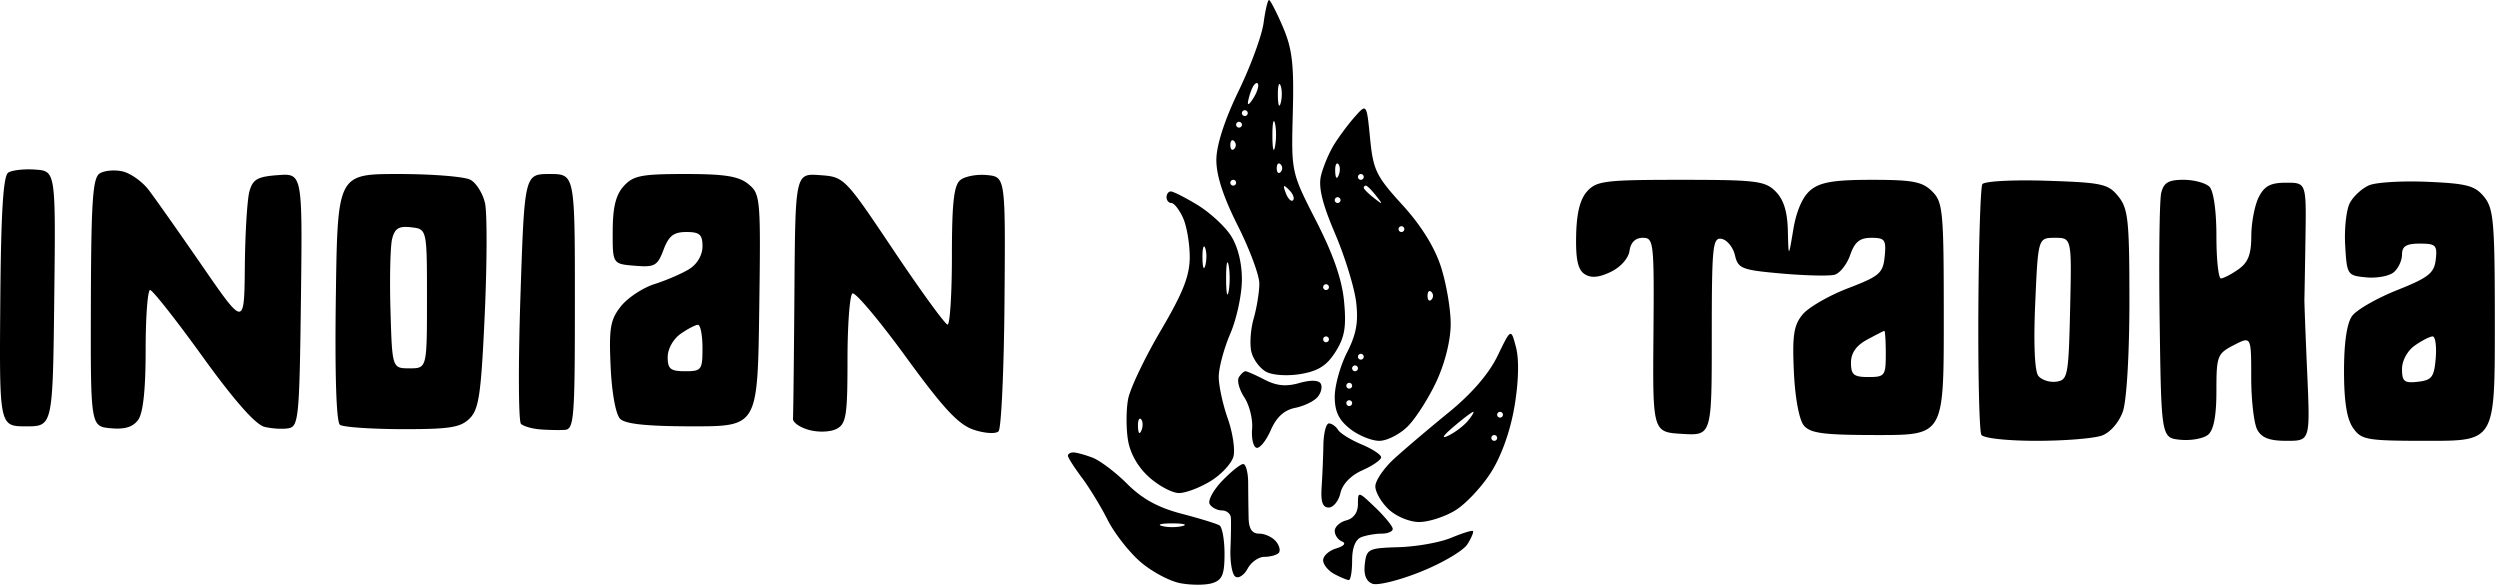
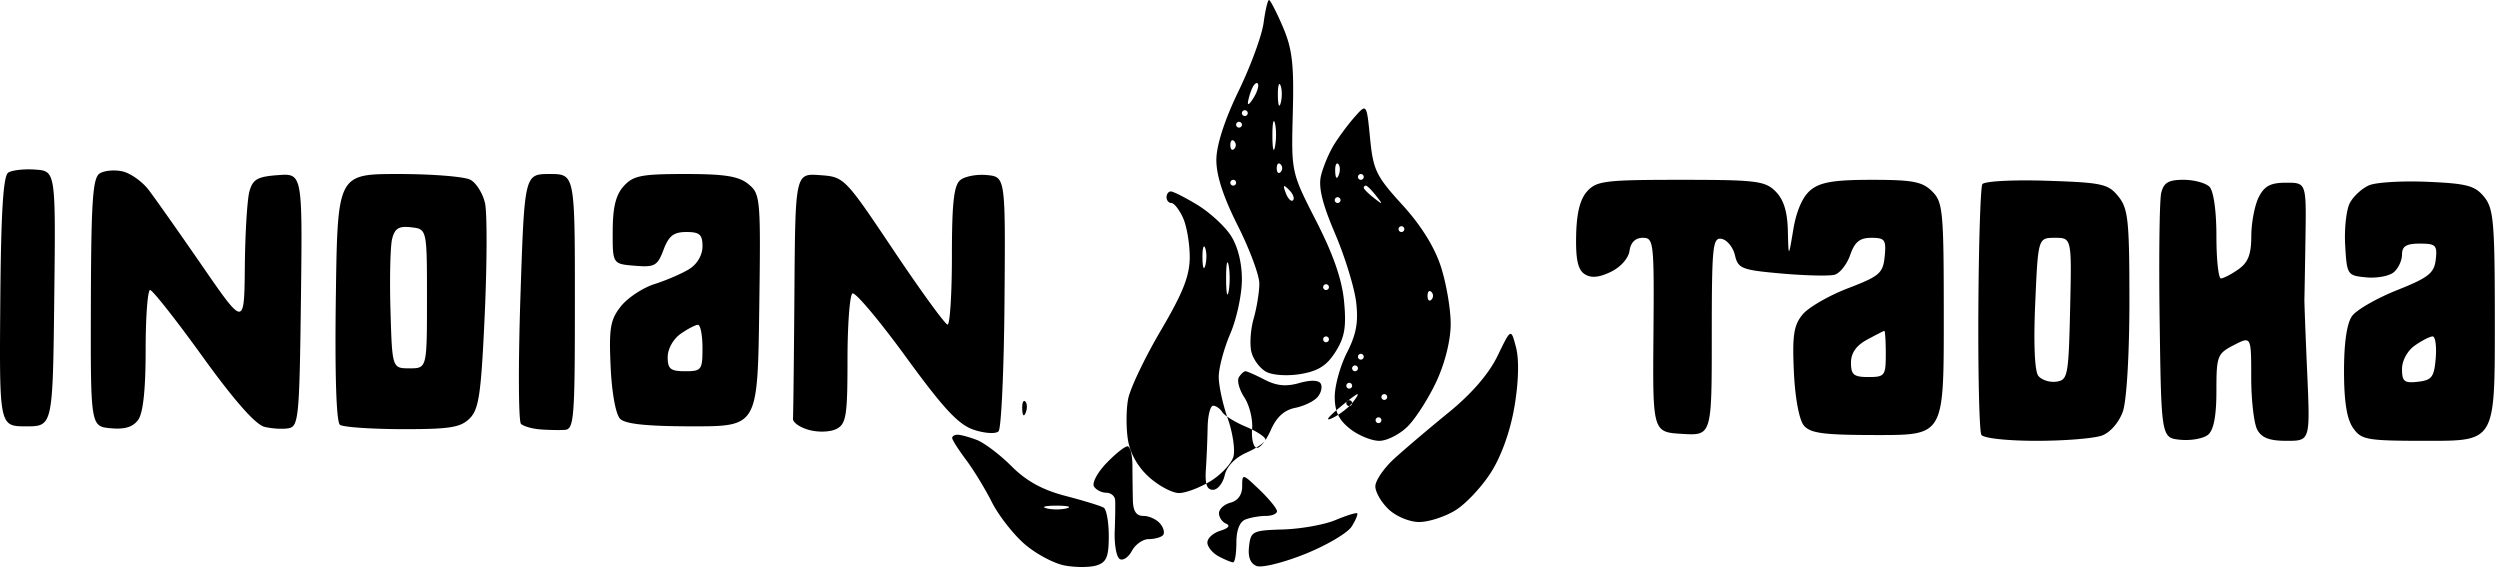
<svg xmlns="http://www.w3.org/2000/svg" fill="none" viewBox="0 0 431 101">
-   <path fill-rule="evenodd" clip-rule="evenodd" d="M217.843 3.95c-.292 2.172-2.233 7.46-4.315 11.75-2.384 4.912-3.8 9.281-3.827 11.8-.029 2.692 1.175 6.414 3.683 11.384 2.049 4.062 3.725 8.565 3.725 10.007 0 1.442-.44 4.156-.978 6.031-.537 1.875-.71 4.471-.385 5.77.326 1.298 1.475 2.833 2.553 3.41 1.114.596 3.686.757 5.961.373 3.01-.509 4.493-1.457 5.987-3.826 1.578-2.503 1.881-4.278 1.475-8.649-.352-3.79-1.849-8.112-4.812-13.901-4.301-8.4-4.301-8.4-4.031-18.62.221-8.385-.087-11.052-1.715-14.85C220.073 2.083 218.998 0 218.776 0c-.222 0-.642 1.777-.933 3.95zm-1.612 12.725c-.584 1.004-1.075 1.524-1.092 1.157-.016-.368.251-1.4.594-2.293.342-.894.834-1.415 1.091-1.157.258.257-.009 1.289-.593 2.293zm4.571 1.056c-.254.973-.478.419-.498-1.231-.02-1.65.187-2.446.461-1.769.274.677.291 2.027.037 3zm12.742 2.431c-1.136 1.286-2.753 3.463-3.592 4.838-.84 1.375-1.832 3.74-2.205 5.256-.487 1.978.194 4.803 2.411 10 1.7 3.984 3.337 9.296 3.638 11.805.415 3.46.036 5.562-1.57 8.71-1.164 2.282-2.117 5.71-2.117 7.617 0 2.554.694 4.012 2.635 5.539 1.449 1.14 3.719 2.073 5.045 2.073s3.536-1.125 4.912-2.501c1.375-1.376 3.601-4.863 4.945-7.75 1.475-3.17 2.447-7.085 2.453-9.884.006-2.55-.753-6.997-1.685-9.883-1.096-3.395-3.446-7.164-6.658-10.677-4.508-4.934-5.017-5.983-5.555-11.456-.592-6.025-.592-6.025-2.657-3.687zm-18.435-.662c0 .275-.225.5-.5.5a.501.501 0 01-.5-.5c0-.275.225-.5.5-.5s.5.225.5.5zm4.707 5.738c-.239 1.244-.444.462-.455-1.738-.011-2.2.185-3.218.435-2.262s.259 2.756.02 4zm-5.707-3.738c0 .275-.225.5-.5.5a.501.501 0 01-.5-.5c0-.275.225-.5.5-.5s.5.225.5.5zm-1.333 4.167c-.367.366-.667.066-.667-.667 0-.733.3-1.033.667-.667a.948.948 0 010 1.334zm8 4c-.367.366-.667.066-.667-.667 0-.733.3-1.033.667-.667a.948.948 0 010 1.334zm10.016.521c-.319.797-.556.56-.604-.605-.043-1.054.193-1.644.525-1.312.332.332.368 1.195.079 1.917zm-229.38-.423C.554 30.33.17 36.623.05 52.026-.118 73.5-.118 73.5 4.49 73.5c4.607 0 4.607 0 4.863-22 .256-22 .256-22-3.244-22.261-1.925-.144-4.038.093-4.697.526zm15.754.153c-1.18.767-1.453 4.828-1.5 22.26-.057 21.322-.057 21.322 3.4 21.651 2.426.231 3.84-.198 4.75-1.441.86-1.178 1.293-5.223 1.293-12.079 0-5.67.346-10.309.768-10.309.423 0 4.498 5.173 9.056 11.495 5.407 7.499 9.11 11.701 10.653 12.089 1.301.326 3.188.435 4.194.241 1.695-.325 1.85-1.944 2.1-22.147.268-21.795.268-21.795-3.96-21.486-3.538.257-4.344.718-4.92 2.808-.38 1.375-.736 7.191-.79 12.924-.1 10.424-.1 10.424-7.35-.087-3.988-5.781-8.15-11.685-9.25-13.119-1.1-1.434-3.126-2.862-4.5-3.173-1.376-.311-3.15-.143-3.944.373zM57.898 51.25c-.182 13.352.083 21.523.711 21.985.55.404 5.388.741 10.75.75 8.196.013 10.047-.282 11.616-1.851 1.596-1.596 1.971-4.192 2.594-17.933.401-8.837.424-17.451.053-19.142-.372-1.692-1.509-3.522-2.529-4.067-1.019-.546-6.59-.992-12.38-.992-10.527 0-10.527 0-10.815 21.25zm31.823-.093c-.384 11.637-.34 21.498.095 21.914.436.416 1.918.845 3.293.954 1.375.108 3.287.147 4.25.086 1.61-.102 1.75-1.867 1.75-22.111 0-22 0-22-4.345-22s-4.345 0-5.043 21.157zm17.814-19.076c-1.371 1.516-1.889 3.624-1.905 7.75-.021 5.669-.021 5.669 3.792 5.983 3.454.285 3.921.027 4.969-2.75.908-2.407 1.753-3.064 3.937-3.064 2.293 0 2.781.435 2.781 2.477 0 1.484-.902 3.043-2.25 3.888-1.238.777-3.93 1.945-5.984 2.596s-4.684 2.389-5.843 3.861c-1.818 2.309-2.061 3.74-1.761 10.383.205 4.523.882 8.24 1.641 9 .903.906 4.658 1.295 12.494 1.295 11.203 0 11.203 0 11.483-20 .272-19.397.216-20.053-1.861-21.75-1.675-1.37-4.039-1.75-10.875-1.75-7.578 0-8.983.276-10.618 2.081zm29.424 18.362c-.083 11.306-.195 21.087-.25 21.735-.055.648 1.206 1.527 2.802 1.954 1.638.438 3.706.345 4.75-.213 1.624-.869 1.848-2.311 1.848-11.895 0-5.998.385-11.144.855-11.434.47-.291 4.611 4.628 9.203 10.93 6.543 8.981 9.081 11.701 11.737 12.577 1.885.622 3.769.738 4.245.261.47-.472.933-10.533 1.027-22.358.172-21.5.172-21.5-3.013-21.818-1.752-.175-3.83.217-4.619.872-1.099.912-1.435 3.971-1.435 13.068 0 6.533-.338 11.859-.75 11.836-.412-.023-4.584-5.76-9.269-12.75-8.498-12.676-8.53-12.709-12.75-13.015-4.231-.308-4.231-.308-4.381 20.25zm98.15-19.943c0 .275-.225.5-.5.5a.501.501 0 01-.5-.5c0-.275.225-.5.5-.5s.5.225.5.5zm-22 1c0 .275-.225.5-.5.5a.501.501 0 01-.5-.5c0-.275.225-.5.5-.5s.5.225.5.5zm60.523 1.475c-1.232 1.361-1.824 3.73-1.905 7.618-.087 4.139.303 5.914 1.461 6.662 1.113.719 2.438.608 4.5-.378 1.699-.812 3.055-2.333 3.241-3.636.207-1.456 1.01-2.241 2.292-2.241 1.89 0 1.967.697 1.833 16.75-.139 16.75-.139 16.75 4.958 17.052 5.097.303 5.097.303 5.097-16.823 0-15.604.152-17.096 1.706-16.797.939.181 1.97 1.451 2.292 2.823.54 2.305 1.154 2.545 8.044 3.151 4.102.362 8.208.456 9.124.21.917-.246 2.131-1.779 2.698-3.407.789-2.261 1.648-2.959 3.647-2.959 2.341 0 2.583.336 2.302 3.196-.284 2.899-.872 3.411-6.313 5.494-3.3 1.264-6.83 3.303-7.845 4.533-1.519 1.839-1.785 3.582-1.5 9.853.205 4.508.906 8.292 1.718 9.271 1.129 1.36 3.388 1.653 12.749 1.653 11.378 0 11.378 0 11.378-20 0-18.667-.133-20.133-2-22-1.682-1.682-3.333-2-10.389-2-6.501 0-8.875.394-10.548 1.75-1.376 1.116-2.462 3.563-2.993 6.75-.835 5-.835 5-.952.25-.082-3.302-.728-5.36-2.118-6.75-1.814-1.814-3.333-2-16.345-2-13.015 0-14.511.183-16.132 1.975zm68.127-1.218c-.317.512-.627 10.214-.689 21.559-.063 11.345.172 21.09.521 21.656.359.579 4.51 1.028 9.512 1.028 4.882 0 9.975-.418 11.318-.929 1.416-.538 2.915-2.282 3.565-4.149.647-1.854 1.123-9.899 1.123-18.96 0-14.002-.211-16.001-1.91-18.101-1.749-2.162-2.792-2.389-12.387-2.699-5.802-.187-10.734.078-11.053.595zm30.836 1.493c-.304 1.238-.425 11.25-.269 22.25.283 20 .283 20 3.598 20.318 1.824.175 3.961-.217 4.75-.872.971-.806 1.435-3.245 1.435-7.543 0-6.046.144-6.426 3-7.903 3-1.551 3-1.551 3 5.54 0 3.9.466 7.962 1.035 9.026.762 1.423 2.105 1.934 5.086 1.934 4.051 0 4.051 0 3.53-11.75-.286-6.462-.503-12.2-.482-12.75.021-.55.104-5.275.185-10.5.146-9.5.146-9.5-3.324-9.5-2.698 0-3.752.557-4.736 2.5-.695 1.375-1.271 4.387-1.279 6.693-.011 3.19-.547 4.566-2.238 5.75-1.222.856-2.572 1.557-3 1.557-.427 0-.777-3.285-.777-7.3 0-4.344-.486-7.786-1.2-8.5-.66-.66-2.676-1.2-4.481-1.2-2.572 0-3.4.486-3.833 2.25zm35.829-1.303c-1.201.517-2.687 1.879-3.301 3.027-.614 1.147-.981 4.435-.815 7.306.295 5.109.372 5.227 3.616 5.538 1.824.175 3.961-.217 4.75-.872.789-.655 1.435-2.036 1.435-3.068 0-1.429.733-1.878 3.066-1.878 2.754 0 3.035.28 2.75 2.744-.27 2.345-1.24 3.113-6.665 5.275-3.492 1.392-6.979 3.393-7.75 4.447-.91 1.245-1.401 4.575-1.401 9.503 0 5.247.48 8.271 1.557 9.808 1.454 2.077 2.308 2.223 13 2.223 11.443 0 11.443 0 11.443-19.889 0-17.805-.192-20.127-1.835-22.156-1.574-1.944-2.964-2.315-9.75-2.608-4.353-.188-8.898.082-10.1.6zm-185.508 2.579c-.308.308-.867-.247-1.243-1.233-.542-1.425-.428-1.54.56-.56.684.679.991 1.486.683 1.793zm14.321-.776c1.243 1.586 1.208 1.621-.378.378-.962-.755-1.75-1.543-1.75-1.75 0-.208.17-.378.378-.378.207 0 .995.787 1.75 1.75zm-36.128.25c0 .55.378 1 .839 1 .462 0 1.362 1.146 2 2.547.639 1.401 1.161 4.439 1.161 6.752 0 3.247-1.14 6.142-5.001 12.703-2.751 4.674-5.281 9.986-5.622 11.804-.341 1.818-.356 4.968-.034 7 .375 2.354 1.694 4.692 3.638 6.444 1.678 1.512 4.003 2.75 5.167 2.75 1.164 0 3.632-.937 5.486-2.083 1.853-1.145 3.614-3.058 3.912-4.25.299-1.192-.152-4.136-1.001-6.543-.85-2.406-1.545-5.632-1.545-7.167 0-1.535.9-4.891 2-7.457s1.997-6.766 1.993-9.333c-.004-2.931-.728-5.761-1.946-7.609-1.066-1.618-3.651-3.978-5.743-5.245-2.092-1.266-4.142-2.305-4.554-2.308-.412-.003-.75.445-.75.995zm30 .5c0 .275-.225.5-.5.5a.501.501 0 01-.5-.5c0-.275.225-.5.5-.5s.5.225.5.5zm-157.5 17c0 12 0 12-3 12s-3 0-3.292-10c-.16-5.5-.033-11.041.285-12.313.454-1.821 1.154-2.247 3.292-2 2.715.313 2.715.313 2.715 12.313zm168.5-12c0 .275-.225.5-.5.5a.501.501 0 01-.5-.5c0-.275.225-.5.5-.5s.5.225.5.5zM356.89 53.25c-.265 11.554-.4 12.267-2.369 12.548-1.148.164-2.549-.286-3.114-1-.636-.802-.839-5.592-.534-12.548.493-11.25.493-11.25 3.395-11.25 2.903 0 2.903 0 2.622 12.25zm-149.088-7.519c-.254.973-.478.419-.498-1.231-.02-1.65.187-2.446.461-1.769.274.677.291 2.027.037 3zm4.013 4.519c-.239 1.238-.434.225-.434-2.25s.195-3.488.434-2.25c.238 1.238.238 3.262 0 4.5zm17.294-.75c0 .275-.225.5-.5.5a.501.501 0 01-.5-.5c0-.275.225-.5.5-.5s.5.225.5.5zm17.667 2.167c-.367.366-.667.066-.667-.667 0-.733.3-1.033.667-.667a.948.948 0 010 1.334zM121.109 60c0 3.778-.167 4-3 4-2.515 0-3-.395-3-2.443 0-1.392.957-3.114 2.223-4 1.222-.856 2.572-1.557 3-1.557.427 0 .777 1.8.777 4zm137.075 1.345c-1.503 3.104-4.465 6.533-8.445 9.774-3.371 2.746-7.592 6.329-9.38 7.963-1.788 1.633-3.25 3.779-3.25 4.769 0 .99 1.042 2.779 2.314 3.975 1.295 1.216 3.609 2.172 5.25 2.17 1.615-.002 4.408-.901 6.207-1.998 1.799-1.096 4.576-4.052 6.172-6.569 1.805-2.847 3.333-7.135 4.045-11.357.711-4.216.814-8.056.273-10.146-.872-3.362-.872-3.362-3.186 1.419zM325.109 61c0 3.778-.167 4-3 4-2.523 0-3-.392-3-2.468 0-1.664.896-2.954 2.75-3.96 1.512-.821 2.863-1.51 3-1.532.137-.022.25 1.76.25 3.96zm-96-2.5c0 .275-.225.5-.5.5a.501.501 0 01-.5-.5c0-.275.225-.5.5-.5s.5.225.5.5zm190.81 3.25c-.269 3.256-.672 3.792-3.06 4.066-2.354.271-2.75-.045-2.75-2.193 0-1.46.93-3.161 2.223-4.066 1.222-.856 2.599-1.557 3.06-1.557.461 0 .698 1.688.527 3.75zm-184.81-.25c0 .275-.225.5-.5.5a.501.501 0 01-.5-.5c0-.275.225-.5.5-.5s.5.225.5.5zm-1 2c0 .275-.225.5-.5.5a.501.501 0 01-.5-.5c0-.275.225-.5.5-.5s.5.225.5.5zm-20.527 1.544c-.355.574.072 2.138.948 3.476.876 1.337 1.478 3.768 1.336 5.402-.141 1.634.193 3.107.743 3.274.55.167 1.657-1.189 2.459-3.013 1.005-2.284 2.321-3.489 4.228-3.87 1.522-.305 3.267-1.155 3.877-1.89.609-.734.838-1.772.509-2.306-.373-.603-1.774-.633-3.705-.079-2.234.641-3.9.48-5.937-.574-1.557-.805-3.052-1.464-3.322-1.464s-.781.47-1.136 1.044zm19.527 1.456c0 .275-.225.5-.5.5a.501.501 0 01-.5-.5c0-.275.225-.5.5-.5s.5.225.5.5zm0 3c0 .275-.225.5-.5.5a.501.501 0 01-.5-.5c0-.275.225-.5.5-.5s.5.225.5.5zm19.955 3.055c-.71.855-2.228 2.003-3.373 2.552-1.294.621-.946.034.918-1.549 1.65-1.402 3.168-2.55 3.372-2.553.205-.003-.208.695-.917 1.55zm6.045-1.055c0 .275-.225.5-.5.5a.501.501 0 01-.5-.5c0-.275.225-.5.5-.5s.5.225.5.5zm-62.317 2.688c-.319.797-.556.56-.604-.605-.043-1.054.193-1.644.525-1.312.332.332.368 1.195.079 1.917zm31.359 2.562a174.315 174.315 0 01-.303 7.25c-.171 2.506.174 3.5 1.216 3.5.8 0 1.713-1.125 2.027-2.5.356-1.554 1.792-3.041 3.796-3.93 1.772-.787 3.222-1.794 3.222-2.237 0-.443-1.52-1.441-3.378-2.218-1.858-.776-3.684-1.907-4.059-2.513-.375-.606-1.081-1.102-1.569-1.102s-.917 1.688-.952 3.75zm29.958-1.25c0 .275-.225.5-.5.5a.501.501 0 01-.5-.5c0-.275.225-.5.5-.5s.5.225.5.5zm-74 3.067c0 .311 1.074 1.999 2.386 3.75s3.31 5.026 4.441 7.278c1.13 2.252 3.647 5.492 5.593 7.2 1.945 1.709 5.083 3.396 6.972 3.751 1.889.354 4.373.346 5.521-.018 1.697-.539 2.087-1.48 2.087-5.036 0-2.406-.392-4.616-.87-4.912-.479-.296-3.432-1.205-6.562-2.02-4.008-1.044-6.767-2.559-9.33-5.122-2.003-2.003-4.704-4.045-6.004-4.539-1.3-.495-2.785-.899-3.299-.899-.514 0-.935.255-.935.567zm26.578 4.352c-1.538 1.605-2.496 3.405-2.128 4 .367.594 1.316 1.081 2.109 1.081.793 0 1.483.563 1.534 1.25.051.688.02 3.117-.07 5.398-.089 2.282.297 4.432.858 4.778.56.347 1.507-.283 2.104-1.398.597-1.115 1.895-2.028 2.884-2.028.988 0 2.094-.296 2.456-.658.362-.362.156-1.262-.456-2-.613-.738-1.911-1.342-2.886-1.342-1.251 0-1.789-.808-1.832-2.75a407.088 407.088 0 01-.075-6c-.007-1.788-.393-3.25-.858-3.25-.464 0-2.102 1.313-3.64 2.919zm23.422 3.988c0 1.439-.737 2.473-2 2.803-1.1.288-2 1.108-2 1.823 0 .715.563 1.533 1.25 1.816.757.313.363.786-1 1.2-1.238.376-2.25 1.291-2.25 2.032 0 .742.87 1.814 1.934 2.384 1.064.569 2.189 1.035 2.5 1.035.311 0 .566-1.527.566-3.393 0-2.172.569-3.612 1.582-4 .87-.334 2.445-.607 3.5-.607 1.055 0 1.918-.366 1.918-.813 0-.447-1.35-2.106-3-3.687-2.95-2.826-3-2.836-3-.593zm-30.25 3.782c-.963.252-2.537.252-3.5 0-.963-.251-.175-.457 1.75-.457s2.713.206 1.75.457zm46.305 2.036c-1.895.792-5.945 1.515-9 1.608-5.271.158-5.571.308-5.872 2.923-.211 1.837.227 2.964 1.316 3.382.898.345 4.669-.595 8.378-2.089 3.71-1.493 7.312-3.622 8.004-4.729.691-1.108 1.114-2.132.938-2.275-.175-.143-1.869.388-3.764 1.18z" fill="#000" />
+   <path fill-rule="evenodd" clip-rule="evenodd" d="M217.843 3.95c-.292 2.172-2.233 7.46-4.315 11.75-2.384 4.912-3.8 9.281-3.827 11.8-.029 2.692 1.175 6.414 3.683 11.384 2.049 4.062 3.725 8.565 3.725 10.007 0 1.442-.44 4.156-.978 6.031-.537 1.875-.71 4.471-.385 5.77.326 1.298 1.475 2.833 2.553 3.41 1.114.596 3.686.757 5.961.373 3.01-.509 4.493-1.457 5.987-3.826 1.578-2.503 1.881-4.278 1.475-8.649-.352-3.79-1.849-8.112-4.812-13.901-4.301-8.4-4.301-8.4-4.031-18.62.221-8.385-.087-11.052-1.715-14.85C220.073 2.083 218.998 0 218.776 0c-.222 0-.642 1.777-.933 3.95zm-1.612 12.725c-.584 1.004-1.075 1.524-1.092 1.157-.016-.368.251-1.4.594-2.293.342-.894.834-1.415 1.091-1.157.258.257-.009 1.289-.593 2.293zm4.571 1.056c-.254.973-.478.419-.498-1.231-.02-1.65.187-2.446.461-1.769.274.677.291 2.027.037 3zm12.742 2.431c-1.136 1.286-2.753 3.463-3.592 4.838-.84 1.375-1.832 3.74-2.205 5.256-.487 1.978.194 4.803 2.411 10 1.7 3.984 3.337 9.296 3.638 11.805.415 3.46.036 5.562-1.57 8.71-1.164 2.282-2.117 5.71-2.117 7.617 0 2.554.694 4.012 2.635 5.539 1.449 1.14 3.719 2.073 5.045 2.073s3.536-1.125 4.912-2.501c1.375-1.376 3.601-4.863 4.945-7.75 1.475-3.17 2.447-7.085 2.453-9.884.006-2.55-.753-6.997-1.685-9.883-1.096-3.395-3.446-7.164-6.658-10.677-4.508-4.934-5.017-5.983-5.555-11.456-.592-6.025-.592-6.025-2.657-3.687zm-18.435-.662c0 .275-.225.5-.5.5a.501.501 0 01-.5-.5c0-.275.225-.5.5-.5s.5.225.5.5zm4.707 5.738c-.239 1.244-.444.462-.455-1.738-.011-2.2.185-3.218.435-2.262s.259 2.756.02 4zm-5.707-3.738c0 .275-.225.5-.5.5a.501.501 0 01-.5-.5c0-.275.225-.5.5-.5s.5.225.5.5zm-1.333 4.167c-.367.366-.667.066-.667-.667 0-.733.3-1.033.667-.667a.948.948 0 010 1.334zm8 4c-.367.366-.667.066-.667-.667 0-.733.3-1.033.667-.667a.948.948 0 010 1.334zm10.016.521c-.319.797-.556.56-.604-.605-.043-1.054.193-1.644.525-1.312.332.332.368 1.195.079 1.917zm-229.38-.423C.554 30.33.17 36.623.05 52.026-.118 73.5-.118 73.5 4.49 73.5c4.607 0 4.607 0 4.863-22 .256-22 .256-22-3.244-22.261-1.925-.144-4.038.093-4.697.526zm15.754.153c-1.18.767-1.453 4.828-1.5 22.26-.057 21.322-.057 21.322 3.4 21.651 2.426.231 3.84-.198 4.75-1.441.86-1.178 1.293-5.223 1.293-12.079 0-5.67.346-10.309.768-10.309.423 0 4.498 5.173 9.056 11.495 5.407 7.499 9.11 11.701 10.653 12.089 1.301.326 3.188.435 4.194.241 1.695-.325 1.85-1.944 2.1-22.147.268-21.795.268-21.795-3.96-21.486-3.538.257-4.344.718-4.92 2.808-.38 1.375-.736 7.191-.79 12.924-.1 10.424-.1 10.424-7.35-.087-3.988-5.781-8.15-11.685-9.25-13.119-1.1-1.434-3.126-2.862-4.5-3.173-1.376-.311-3.15-.143-3.944.373zM57.898 51.25c-.182 13.352.083 21.523.711 21.985.55.404 5.388.741 10.75.75 8.196.013 10.047-.282 11.616-1.851 1.596-1.596 1.971-4.192 2.594-17.933.401-8.837.424-17.451.053-19.142-.372-1.692-1.509-3.522-2.529-4.067-1.019-.546-6.59-.992-12.38-.992-10.527 0-10.527 0-10.815 21.25zm31.823-.093c-.384 11.637-.34 21.498.095 21.914.436.416 1.918.845 3.293.954 1.375.108 3.287.147 4.25.086 1.61-.102 1.75-1.867 1.75-22.111 0-22 0-22-4.345-22s-4.345 0-5.043 21.157zm17.814-19.076c-1.371 1.516-1.889 3.624-1.905 7.75-.021 5.669-.021 5.669 3.792 5.983 3.454.285 3.921.027 4.969-2.75.908-2.407 1.753-3.064 3.937-3.064 2.293 0 2.781.435 2.781 2.477 0 1.484-.902 3.043-2.25 3.888-1.238.777-3.93 1.945-5.984 2.596s-4.684 2.389-5.843 3.861c-1.818 2.309-2.061 3.74-1.761 10.383.205 4.523.882 8.24 1.641 9 .903.906 4.658 1.295 12.494 1.295 11.203 0 11.203 0 11.483-20 .272-19.397.216-20.053-1.861-21.75-1.675-1.37-4.039-1.75-10.875-1.75-7.578 0-8.983.276-10.618 2.081zm29.424 18.362c-.083 11.306-.195 21.087-.25 21.735-.055.648 1.206 1.527 2.802 1.954 1.638.438 3.706.345 4.75-.213 1.624-.869 1.848-2.311 1.848-11.895 0-5.998.385-11.144.855-11.434.47-.291 4.611 4.628 9.203 10.93 6.543 8.981 9.081 11.701 11.737 12.577 1.885.622 3.769.738 4.245.261.47-.472.933-10.533 1.027-22.358.172-21.5.172-21.5-3.013-21.818-1.752-.175-3.83.217-4.619.872-1.099.912-1.435 3.971-1.435 13.068 0 6.533-.338 11.859-.75 11.836-.412-.023-4.584-5.76-9.269-12.75-8.498-12.676-8.53-12.709-12.75-13.015-4.231-.308-4.231-.308-4.381 20.25zm98.15-19.943c0 .275-.225.5-.5.5a.501.501 0 01-.5-.5c0-.275.225-.5.5-.5s.5.225.5.5zm-22 1c0 .275-.225.5-.5.5a.501.501 0 01-.5-.5c0-.275.225-.5.5-.5s.5.225.5.5zm60.523 1.475c-1.232 1.361-1.824 3.73-1.905 7.618-.087 4.139.303 5.914 1.461 6.662 1.113.719 2.438.608 4.5-.378 1.699-.812 3.055-2.333 3.241-3.636.207-1.456 1.01-2.241 2.292-2.241 1.89 0 1.967.697 1.833 16.75-.139 16.75-.139 16.75 4.958 17.052 5.097.303 5.097.303 5.097-16.823 0-15.604.152-17.096 1.706-16.797.939.181 1.97 1.451 2.292 2.823.54 2.305 1.154 2.545 8.044 3.151 4.102.362 8.208.456 9.124.21.917-.246 2.131-1.779 2.698-3.407.789-2.261 1.648-2.959 3.647-2.959 2.341 0 2.583.336 2.302 3.196-.284 2.899-.872 3.411-6.313 5.494-3.3 1.264-6.83 3.303-7.845 4.533-1.519 1.839-1.785 3.582-1.5 9.853.205 4.508.906 8.292 1.718 9.271 1.129 1.36 3.388 1.653 12.749 1.653 11.378 0 11.378 0 11.378-20 0-18.667-.133-20.133-2-22-1.682-1.682-3.333-2-10.389-2-6.501 0-8.875.394-10.548 1.75-1.376 1.116-2.462 3.563-2.993 6.75-.835 5-.835 5-.952.25-.082-3.302-.728-5.36-2.118-6.75-1.814-1.814-3.333-2-16.345-2-13.015 0-14.511.183-16.132 1.975zm68.127-1.218c-.317.512-.627 10.214-.689 21.559-.063 11.345.172 21.09.521 21.656.359.579 4.51 1.028 9.512 1.028 4.882 0 9.975-.418 11.318-.929 1.416-.538 2.915-2.282 3.565-4.149.647-1.854 1.123-9.899 1.123-18.96 0-14.002-.211-16.001-1.91-18.101-1.749-2.162-2.792-2.389-12.387-2.699-5.802-.187-10.734.078-11.053.595zm30.836 1.493c-.304 1.238-.425 11.25-.269 22.25.283 20 .283 20 3.598 20.318 1.824.175 3.961-.217 4.75-.872.971-.806 1.435-3.245 1.435-7.543 0-6.046.144-6.426 3-7.903 3-1.551 3-1.551 3 5.54 0 3.9.466 7.962 1.035 9.026.762 1.423 2.105 1.934 5.086 1.934 4.051 0 4.051 0 3.53-11.75-.286-6.462-.503-12.2-.482-12.75.021-.55.104-5.275.185-10.5.146-9.5.146-9.5-3.324-9.5-2.698 0-3.752.557-4.736 2.5-.695 1.375-1.271 4.387-1.279 6.693-.011 3.19-.547 4.566-2.238 5.75-1.222.856-2.572 1.557-3 1.557-.427 0-.777-3.285-.777-7.3 0-4.344-.486-7.786-1.2-8.5-.66-.66-2.676-1.2-4.481-1.2-2.572 0-3.4.486-3.833 2.25zm35.829-1.303c-1.201.517-2.687 1.879-3.301 3.027-.614 1.147-.981 4.435-.815 7.306.295 5.109.372 5.227 3.616 5.538 1.824.175 3.961-.217 4.75-.872.789-.655 1.435-2.036 1.435-3.068 0-1.429.733-1.878 3.066-1.878 2.754 0 3.035.28 2.75 2.744-.27 2.345-1.24 3.113-6.665 5.275-3.492 1.392-6.979 3.393-7.75 4.447-.91 1.245-1.401 4.575-1.401 9.503 0 5.247.48 8.271 1.557 9.808 1.454 2.077 2.308 2.223 13 2.223 11.443 0 11.443 0 11.443-19.889 0-17.805-.192-20.127-1.835-22.156-1.574-1.944-2.964-2.315-9.75-2.608-4.353-.188-8.898.082-10.1.6zm-185.508 2.579c-.308.308-.867-.247-1.243-1.233-.542-1.425-.428-1.54.56-.56.684.679.991 1.486.683 1.793zm14.321-.776c1.243 1.586 1.208 1.621-.378.378-.962-.755-1.75-1.543-1.75-1.75 0-.208.17-.378.378-.378.207 0 .995.787 1.75 1.75zm-36.128.25c0 .55.378 1 .839 1 .462 0 1.362 1.146 2 2.547.639 1.401 1.161 4.439 1.161 6.752 0 3.247-1.14 6.142-5.001 12.703-2.751 4.674-5.281 9.986-5.622 11.804-.341 1.818-.356 4.968-.034 7 .375 2.354 1.694 4.692 3.638 6.444 1.678 1.512 4.003 2.75 5.167 2.75 1.164 0 3.632-.937 5.486-2.083 1.853-1.145 3.614-3.058 3.912-4.25.299-1.192-.152-4.136-1.001-6.543-.85-2.406-1.545-5.632-1.545-7.167 0-1.535.9-4.891 2-7.457s1.997-6.766 1.993-9.333c-.004-2.931-.728-5.761-1.946-7.609-1.066-1.618-3.651-3.978-5.743-5.245-2.092-1.266-4.142-2.305-4.554-2.308-.412-.003-.75.445-.75.995zm30 .5c0 .275-.225.5-.5.5a.501.501 0 01-.5-.5c0-.275.225-.5.5-.5s.5.225.5.5zm-157.5 17c0 12 0 12-3 12s-3 0-3.292-10c-.16-5.5-.033-11.041.285-12.313.454-1.821 1.154-2.247 3.292-2 2.715.313 2.715.313 2.715 12.313zm168.5-12c0 .275-.225.5-.5.5a.501.501 0 01-.5-.5c0-.275.225-.5.5-.5s.5.225.5.5zM356.89 53.25c-.265 11.554-.4 12.267-2.369 12.548-1.148.164-2.549-.286-3.114-1-.636-.802-.839-5.592-.534-12.548.493-11.25.493-11.25 3.395-11.25 2.903 0 2.903 0 2.622 12.25zm-149.088-7.519c-.254.973-.478.419-.498-1.231-.02-1.65.187-2.446.461-1.769.274.677.291 2.027.037 3zm4.013 4.519c-.239 1.238-.434.225-.434-2.25s.195-3.488.434-2.25c.238 1.238.238 3.262 0 4.5zm17.294-.75c0 .275-.225.5-.5.5a.501.501 0 01-.5-.5c0-.275.225-.5.5-.5s.5.225.5.5zm17.667 2.167c-.367.366-.667.066-.667-.667 0-.733.3-1.033.667-.667a.948.948 0 010 1.334zM121.109 60c0 3.778-.167 4-3 4-2.515 0-3-.395-3-2.443 0-1.392.957-3.114 2.223-4 1.222-.856 2.572-1.557 3-1.557.427 0 .777 1.8.777 4zm137.075 1.345c-1.503 3.104-4.465 6.533-8.445 9.774-3.371 2.746-7.592 6.329-9.38 7.963-1.788 1.633-3.25 3.779-3.25 4.769 0 .99 1.042 2.779 2.314 3.975 1.295 1.216 3.609 2.172 5.25 2.17 1.615-.002 4.408-.901 6.207-1.998 1.799-1.096 4.576-4.052 6.172-6.569 1.805-2.847 3.333-7.135 4.045-11.357.711-4.216.814-8.056.273-10.146-.872-3.362-.872-3.362-3.186 1.419zM325.109 61c0 3.778-.167 4-3 4-2.523 0-3-.392-3-2.468 0-1.664.896-2.954 2.75-3.96 1.512-.821 2.863-1.51 3-1.532.137-.022.25 1.76.25 3.96zm-96-2.5c0 .275-.225.5-.5.5a.501.501 0 01-.5-.5c0-.275.225-.5.5-.5s.5.225.5.5zm190.81 3.25c-.269 3.256-.672 3.792-3.06 4.066-2.354.271-2.75-.045-2.75-2.193 0-1.46.93-3.161 2.223-4.066 1.222-.856 2.599-1.557 3.06-1.557.461 0 .698 1.688.527 3.75zm-184.81-.25c0 .275-.225.5-.5.5a.501.501 0 01-.5-.5c0-.275.225-.5.5-.5s.5.225.5.5zm-1 2c0 .275-.225.5-.5.5a.501.501 0 01-.5-.5c0-.275.225-.5.5-.5s.5.225.5.5zm-20.527 1.544c-.355.574.072 2.138.948 3.476.876 1.337 1.478 3.768 1.336 5.402-.141 1.634.193 3.107.743 3.274.55.167 1.657-1.189 2.459-3.013 1.005-2.284 2.321-3.489 4.228-3.87 1.522-.305 3.267-1.155 3.877-1.89.609-.734.838-1.772.509-2.306-.373-.603-1.774-.633-3.705-.079-2.234.641-3.9.48-5.937-.574-1.557-.805-3.052-1.464-3.322-1.464s-.781.47-1.136 1.044zm19.527 1.456c0 .275-.225.5-.5.5a.501.501 0 01-.5-.5c0-.275.225-.5.5-.5s.5.225.5.5zm0 3c0 .275-.225.5-.5.5a.501.501 0 01-.5-.5c0-.275.225-.5.5-.5s.5.225.5.5zc-.71.855-2.228 2.003-3.373 2.552-1.294.621-.946.034.918-1.549 1.65-1.402 3.168-2.55 3.372-2.553.205-.003-.208.695-.917 1.55zm6.045-1.055c0 .275-.225.5-.5.5a.501.501 0 01-.5-.5c0-.275.225-.5.5-.5s.5.225.5.5zm-62.317 2.688c-.319.797-.556.56-.604-.605-.043-1.054.193-1.644.525-1.312.332.332.368 1.195.079 1.917zm31.359 2.562a174.315 174.315 0 01-.303 7.25c-.171 2.506.174 3.5 1.216 3.5.8 0 1.713-1.125 2.027-2.5.356-1.554 1.792-3.041 3.796-3.93 1.772-.787 3.222-1.794 3.222-2.237 0-.443-1.52-1.441-3.378-2.218-1.858-.776-3.684-1.907-4.059-2.513-.375-.606-1.081-1.102-1.569-1.102s-.917 1.688-.952 3.75zm29.958-1.25c0 .275-.225.5-.5.5a.501.501 0 01-.5-.5c0-.275.225-.5.5-.5s.5.225.5.5zm-74 3.067c0 .311 1.074 1.999 2.386 3.75s3.31 5.026 4.441 7.278c1.13 2.252 3.647 5.492 5.593 7.2 1.945 1.709 5.083 3.396 6.972 3.751 1.889.354 4.373.346 5.521-.018 1.697-.539 2.087-1.48 2.087-5.036 0-2.406-.392-4.616-.87-4.912-.479-.296-3.432-1.205-6.562-2.02-4.008-1.044-6.767-2.559-9.33-5.122-2.003-2.003-4.704-4.045-6.004-4.539-1.3-.495-2.785-.899-3.299-.899-.514 0-.935.255-.935.567zm26.578 4.352c-1.538 1.605-2.496 3.405-2.128 4 .367.594 1.316 1.081 2.109 1.081.793 0 1.483.563 1.534 1.25.051.688.02 3.117-.07 5.398-.089 2.282.297 4.432.858 4.778.56.347 1.507-.283 2.104-1.398.597-1.115 1.895-2.028 2.884-2.028.988 0 2.094-.296 2.456-.658.362-.362.156-1.262-.456-2-.613-.738-1.911-1.342-2.886-1.342-1.251 0-1.789-.808-1.832-2.75a407.088 407.088 0 01-.075-6c-.007-1.788-.393-3.25-.858-3.25-.464 0-2.102 1.313-3.64 2.919zm23.422 3.988c0 1.439-.737 2.473-2 2.803-1.1.288-2 1.108-2 1.823 0 .715.563 1.533 1.25 1.816.757.313.363.786-1 1.2-1.238.376-2.25 1.291-2.25 2.032 0 .742.87 1.814 1.934 2.384 1.064.569 2.189 1.035 2.5 1.035.311 0 .566-1.527.566-3.393 0-2.172.569-3.612 1.582-4 .87-.334 2.445-.607 3.5-.607 1.055 0 1.918-.366 1.918-.813 0-.447-1.35-2.106-3-3.687-2.95-2.826-3-2.836-3-.593zm-30.25 3.782c-.963.252-2.537.252-3.5 0-.963-.251-.175-.457 1.75-.457s2.713.206 1.75.457zm46.305 2.036c-1.895.792-5.945 1.515-9 1.608-5.271.158-5.571.308-5.872 2.923-.211 1.837.227 2.964 1.316 3.382.898.345 4.669-.595 8.378-2.089 3.71-1.493 7.312-3.622 8.004-4.729.691-1.108 1.114-2.132.938-2.275-.175-.143-1.869.388-3.764 1.18z" fill="#000" />
</svg>